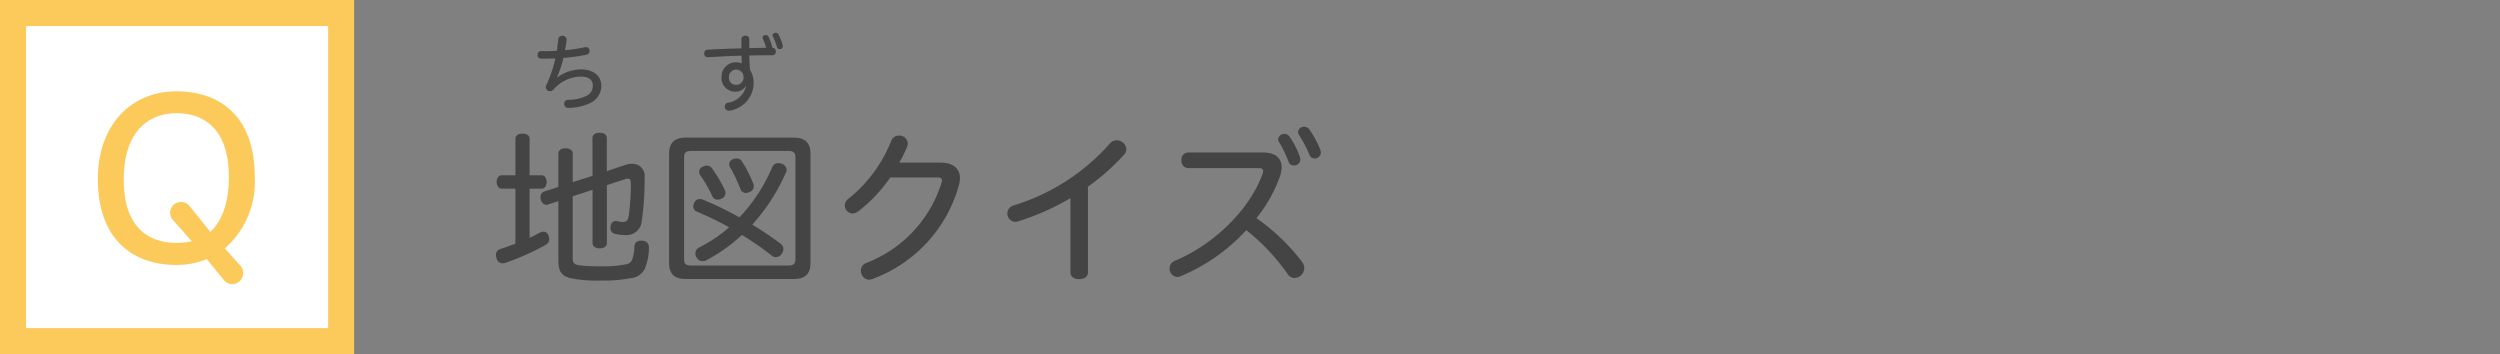
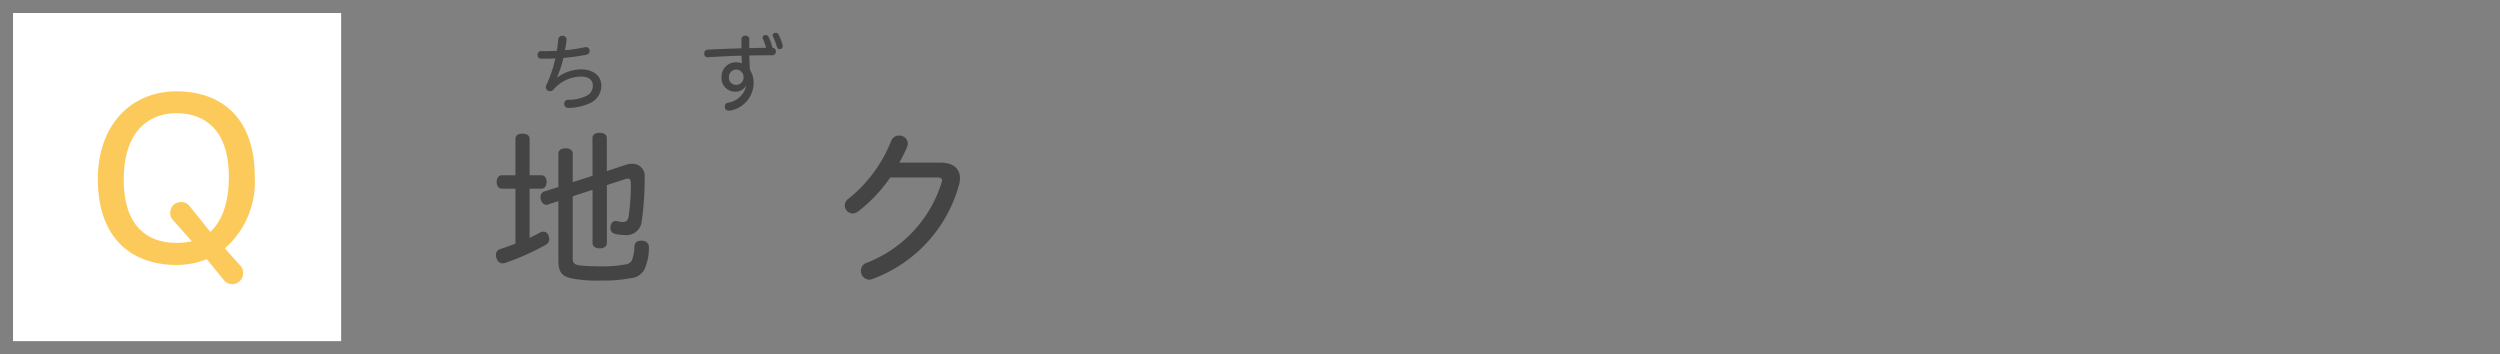
<svg xmlns="http://www.w3.org/2000/svg" width="240" height="34" viewBox="0 0 240 34">
  <rect x="0" y="0" width="240" height="34" fill="#808080" stroke="none" />
  <g id="text">
    <g>
      <path d="M50.842,22.831c.367-.176.688-.336,1.008-.513a.874.874,0,0,1,.32-.08.519.519,0,0,1,.48.368,1.1,1.1,0,0,1,.08.369.633.633,0,0,1-.368.544,24,24,0,0,1-3.841,1.713.887.887,0,0,1-.272.048.589.589,0,0,1-.577-.5.7.7,0,0,1-.064-.3.565.565,0,0,1,.433-.576c.448-.144.944-.32,1.44-.512V18.109h-1.3c-.321,0-.5-.272-.5-.64s.176-.641.5-.641h1.3v-3.5c0-.32.256-.5.672-.5s.689.176.689.5v3.5h1.152c.3,0,.48.273.48.641s-.176.64-.48.64H50.842Zm6.034-9.572c0-.336.272-.512.688-.512s.688.176.688.512v3.169l1.777-.592a1.956,1.956,0,0,1,.657-.112,1.162,1.162,0,0,1,1.2,1.3,28.043,28.043,0,0,1-.272,4.145,1.475,1.475,0,0,1-1.649,1.393,3.674,3.674,0,0,1-.928-.112.546.546,0,0,1-.433-.561.677.677,0,0,1,.017-.176.507.507,0,0,1,.512-.5.2.2,0,0,1,.1.016,2.606,2.606,0,0,0,.544.08c.368,0,.5-.144.577-.56a22.035,22.035,0,0,0,.208-3.137c0-.321-.08-.465-.3-.465a.744.744,0,0,0-.288.064l-1.713.561v5.57c0,.3-.272.5-.688.5s-.688-.192-.688-.5V18.221l-1.905.624v5.89c0,.481.08.689.784.753.641.064,1.313.08,1.953.08a11.327,11.327,0,0,0,2.369-.192.793.793,0,0,0,.576-.384,3.843,3.843,0,0,0,.241-1.313c.016-.4.272-.576.672-.576h.064c.4.032.656.24.656.64v.032a5.03,5.03,0,0,1-.416,2.065,1.617,1.617,0,0,1-1.345.864,12.979,12.979,0,0,1-2.865.224,12.14,12.14,0,0,1-2.817-.208c-.992-.208-1.248-.72-1.248-1.7V19.31l-.993.319a.281.281,0,0,1-.16.033c-.256,0-.464-.224-.544-.545a.912.912,0,0,1-.016-.208.525.525,0,0,1,.368-.528l1.345-.432v-3.2c0-.321.272-.513.688-.513s.688.192.688.513v2.736l1.905-.608Z" fill="#444" />
-       <path d="M76.189,13.211c1.073,0,1.617.48,1.617,1.537v10.5c0,1.072-.544,1.536-1.617,1.536H65.833c-1.056,0-1.6-.464-1.6-1.536v-10.5c0-1.057.545-1.537,1.6-1.537Zm-.5,12.277c.513,0,.672-.176.672-.609V15.116c0-.449-.159-.625-.672-.625H66.345c-.512,0-.672.176-.672.625v9.763c0,.433.16.609.672.609Zm-.768-2.1a.615.615,0,0,1,.288.512.735.735,0,0,1-.16.449.658.658,0,0,1-.576.336.6.6,0,0,1-.385-.145,28.169,28.169,0,0,0-2.864-1.984,15.74,15.74,0,0,1-3.394,2.417.743.743,0,0,1-.368.1.656.656,0,0,1-.609-.4.682.682,0,0,1-.095-.352.65.65,0,0,1,.352-.56A13.752,13.752,0,0,0,70,21.822a30.313,30.313,0,0,0-3.089-1.5.515.515,0,0,1-.353-.5.94.94,0,0,1,.08-.337.577.577,0,0,1,.545-.384.742.742,0,0,1,.3.064,31.933,31.933,0,0,1,3.5,1.7,16.268,16.268,0,0,0,3.17-4.85.559.559,0,0,1,.544-.352,1.05,1.05,0,0,1,.368.064.641.641,0,0,1,.448.576.507.507,0,0,1-.064.256,18.616,18.616,0,0,1-3.233,5.01A28.811,28.811,0,0,1,74.925,23.391ZM67.85,15.9a.617.617,0,0,1,.512.272A13.251,13.251,0,0,1,69.6,18.285a.824.824,0,0,1,.048.256.6.6,0,0,1-.416.544.868.868,0,0,1-.336.08.555.555,0,0,1-.529-.368,12.645,12.645,0,0,0-1.136-1.969A.531.531,0,0,1,67.482,16,.841.841,0,0,1,67.85,15.9Zm2.865-.688a.537.537,0,0,1,.5.272,11.405,11.405,0,0,1,1.105,2.161.642.642,0,0,1,.048.24.6.6,0,0,1-.448.56.859.859,0,0,1-.32.08.543.543,0,0,1-.513-.368,14.975,14.975,0,0,0-1.008-2.113.652.652,0,0,1-.08-.288.558.558,0,0,1,.384-.48A.836.836,0,0,1,70.715,15.212Z" fill="#444" />
      <path d="M90.285,15.612c1.264,0,1.872.608,1.872,1.489a2.448,2.448,0,0,1-.095.656,13.408,13.408,0,0,1-8.228,8.995,1.032,1.032,0,0,1-.4.1.847.847,0,0,1-.785-.865.772.772,0,0,1,.5-.736A12.113,12.113,0,0,0,90.4,17.5a.757.757,0,0,0,.033-.175c0-.209-.144-.288-.449-.288H85.467a14.389,14.389,0,0,1-3.09,3.265.932.932,0,0,1-.528.192.776.776,0,0,1-.752-.768.806.806,0,0,1,.368-.657,13.437,13.437,0,0,0,4.1-5.57.754.754,0,0,1,.737-.48.8.8,0,0,1,.848.736,1.139,1.139,0,0,1-.064.336,13.392,13.392,0,0,1-.752,1.521Z" fill="#444" />
-       <path d="M104.444,26.176c0,.416-.416.624-.833.624-.432,0-.848-.208-.848-.624V19.021a23.946,23.946,0,0,1-5.058,2.241.7.7,0,0,1-.256.032.8.8,0,0,1-.16-1.568,20.2,20.2,0,0,0,9.268-5.955.84.84,0,0,1,.64-.3.914.914,0,0,1,.928.848.8.8,0,0,1-.256.577,21.361,21.361,0,0,1-3.425,3.025Z" fill="#444" />
-       <path d="M121.244,14.635c1.2,0,1.793.561,1.793,1.425a2.861,2.861,0,0,1-.176.912,13.6,13.6,0,0,1-2.241,3.97,19.576,19.576,0,0,1,4.386,4.21,1.024,1.024,0,0,1,.208.592.978.978,0,0,1-.944.944.787.787,0,0,1-.657-.384,20.053,20.053,0,0,0-3.969-4.21,17.9,17.9,0,0,1-6.291,4.418.854.854,0,0,1-.32.08.8.8,0,0,1-.753-.832.754.754,0,0,1,.5-.72c3.761-1.569,7.2-4.915,8.435-8.372a.88.88,0,0,0,.048-.256c0-.192-.144-.272-.464-.272h-6.739a.685.685,0,0,1-.64-.768.675.675,0,0,1,.64-.737Zm2.514-1.584a8.644,8.644,0,0,1,1.023,1.985.886.886,0,0,1,.049.256.584.584,0,0,1-.609.592.512.512,0,0,1-.512-.336,11.663,11.663,0,0,0-.912-1.9.486.486,0,0,1-.1-.3.609.609,0,0,1,1.057-.288Zm1.92-.656a9.884,9.884,0,0,1,1.072,1.968,1,1,0,0,1,.049.257.577.577,0,0,1-.576.592.511.511,0,0,1-.5-.32,12.178,12.178,0,0,0-1.009-1.921.57.57,0,0,1-.1-.32.561.561,0,0,1,.576-.481A.6.6,0,0,1,125.678,12.4Z" fill="#444" />
    </g>
  </g>
  <g id="ruby">
    <path d="M74.155,4.579a.342.342,0,0,1,.327.368.333.333,0,0,1-.335.36c-.912,0-1.567.007-2.215.024.008.463.032.919.072,1.391a2.255,2.255,0,0,1,.344,1.255,2.708,2.708,0,0,1-2.255,2.639.891.891,0,0,1-.136.016.386.386,0,0,1-.375-.408.36.36,0,0,1,.287-.36,2.12,2.12,0,0,0,1.759-1.591L71.6,8.265a1.15,1.15,0,0,1-1.031.536,1.3,1.3,0,0,1-1.3-1.407,1.374,1.374,0,0,1,1.327-1.415,1.882,1.882,0,0,1,.623.1c-.016-.24-.024-.487-.031-.735-1.1.031-2.2.088-3.263.152a.323.323,0,0,1-.319-.353.343.343,0,0,1,.319-.375c1.048-.056,2.159-.1,3.254-.128v-.9c0-.207.192-.311.384-.311a.331.331,0,0,1,.368.311v.88c.608-.016,1.1-.024,1.615-.032a4.829,4.829,0,0,0-.3-.839.3.3,0,0,1-.04-.144c0-.145.16-.24.3-.24a.293.293,0,0,1,.264.144,4.727,4.727,0,0,1,.376,1.071ZM69.981,7.386a.667.667,0,0,0,.664.759.7.7,0,0,0,.735-.775.7.7,0,1,0-1.4.016ZM74.73,3.3a4.785,4.785,0,0,1,.392,1,.592.592,0,0,1,.024.144.285.285,0,0,1-.567.032,6.052,6.052,0,0,0-.368-.952.266.266,0,0,1-.04-.135c0-.144.16-.24.3-.24A.282.282,0,0,1,74.73,3.3Z" fill="#444" />
    <path d="M53.5,7.434a3.93,3.93,0,0,1,2.278-.776c1.248,0,1.951.7,1.951,1.543a1.84,1.84,0,0,1-1.151,1.727,5.134,5.134,0,0,1-2.023.432.382.382,0,0,1-.392-.392.36.36,0,0,1,.368-.384,4.1,4.1,0,0,0,1.711-.352A1.068,1.068,0,0,0,56.91,8.2c0-.472-.344-.847-1.119-.847a3.512,3.512,0,0,0-2.663,1.255.411.411,0,0,1-.32.144.393.393,0,0,1-.408-.376.415.415,0,0,1,.04-.192,12.013,12.013,0,0,0,.872-2.575c-.376.016-.728.024-1.359.024a.333.333,0,0,1-.344-.367A.348.348,0,0,1,51.96,4.9c.152.008.3.008.448.008.344,0,.7-.016,1.048-.032.064-.368.1-.736.136-1.111a.368.368,0,0,1,.391-.328.378.378,0,0,1,.408.359,9.117,9.117,0,0,1-.152,1.024,15.3,15.3,0,0,0,1.911-.288.608.608,0,0,1,.112-.008.331.331,0,0,1,.336.352.366.366,0,0,1-.288.375,19.915,19.915,0,0,1-2.223.312,10.852,10.852,0,0,1-.608,1.855Z" fill="#444" />
  </g>
  <g id="icon1">
    <g>
      <g>
        <rect x="1.25" y="1.25" width="31.5" height="31.5" fill="#fff" />
-         <path d="M31.5,2.5v29H2.5V2.5h29M34,0H0V34H34V0Z" fill="#fbca5a" />
      </g>
      <path d="M23.106,25.542a.977.977,0,0,1,.236.664,1.112,1.112,0,0,1-.364.815,1.052,1.052,0,0,1-.686.256.981.981,0,0,1-.792-.385l-1.65-2.014a7.6,7.6,0,0,1-2.914.557c-4.263,0-7.541-2.528-7.541-8.227,0-5.312,3.278-8.44,7.541-8.44,4.285,0,7.52,2.506,7.52,8.2a8.481,8.481,0,0,1-2.871,6.877Zm-6.513-4.435a1,1,0,0,1-.257-.664,1.107,1.107,0,0,1,.365-.814,1.149,1.149,0,0,1,.685-.235,1.028,1.028,0,0,1,.793.364l2.013,2.506c1.007-.942,1.779-2.592,1.779-5.27,0-4.82-2.593-6.127-5.035-6.127S11.88,12.388,11.88,17.23s2.614,6.084,5.056,6.084a6.674,6.674,0,0,0,1.479-.15Z" fill="#fbca5a" />
    </g>
  </g>
</svg>